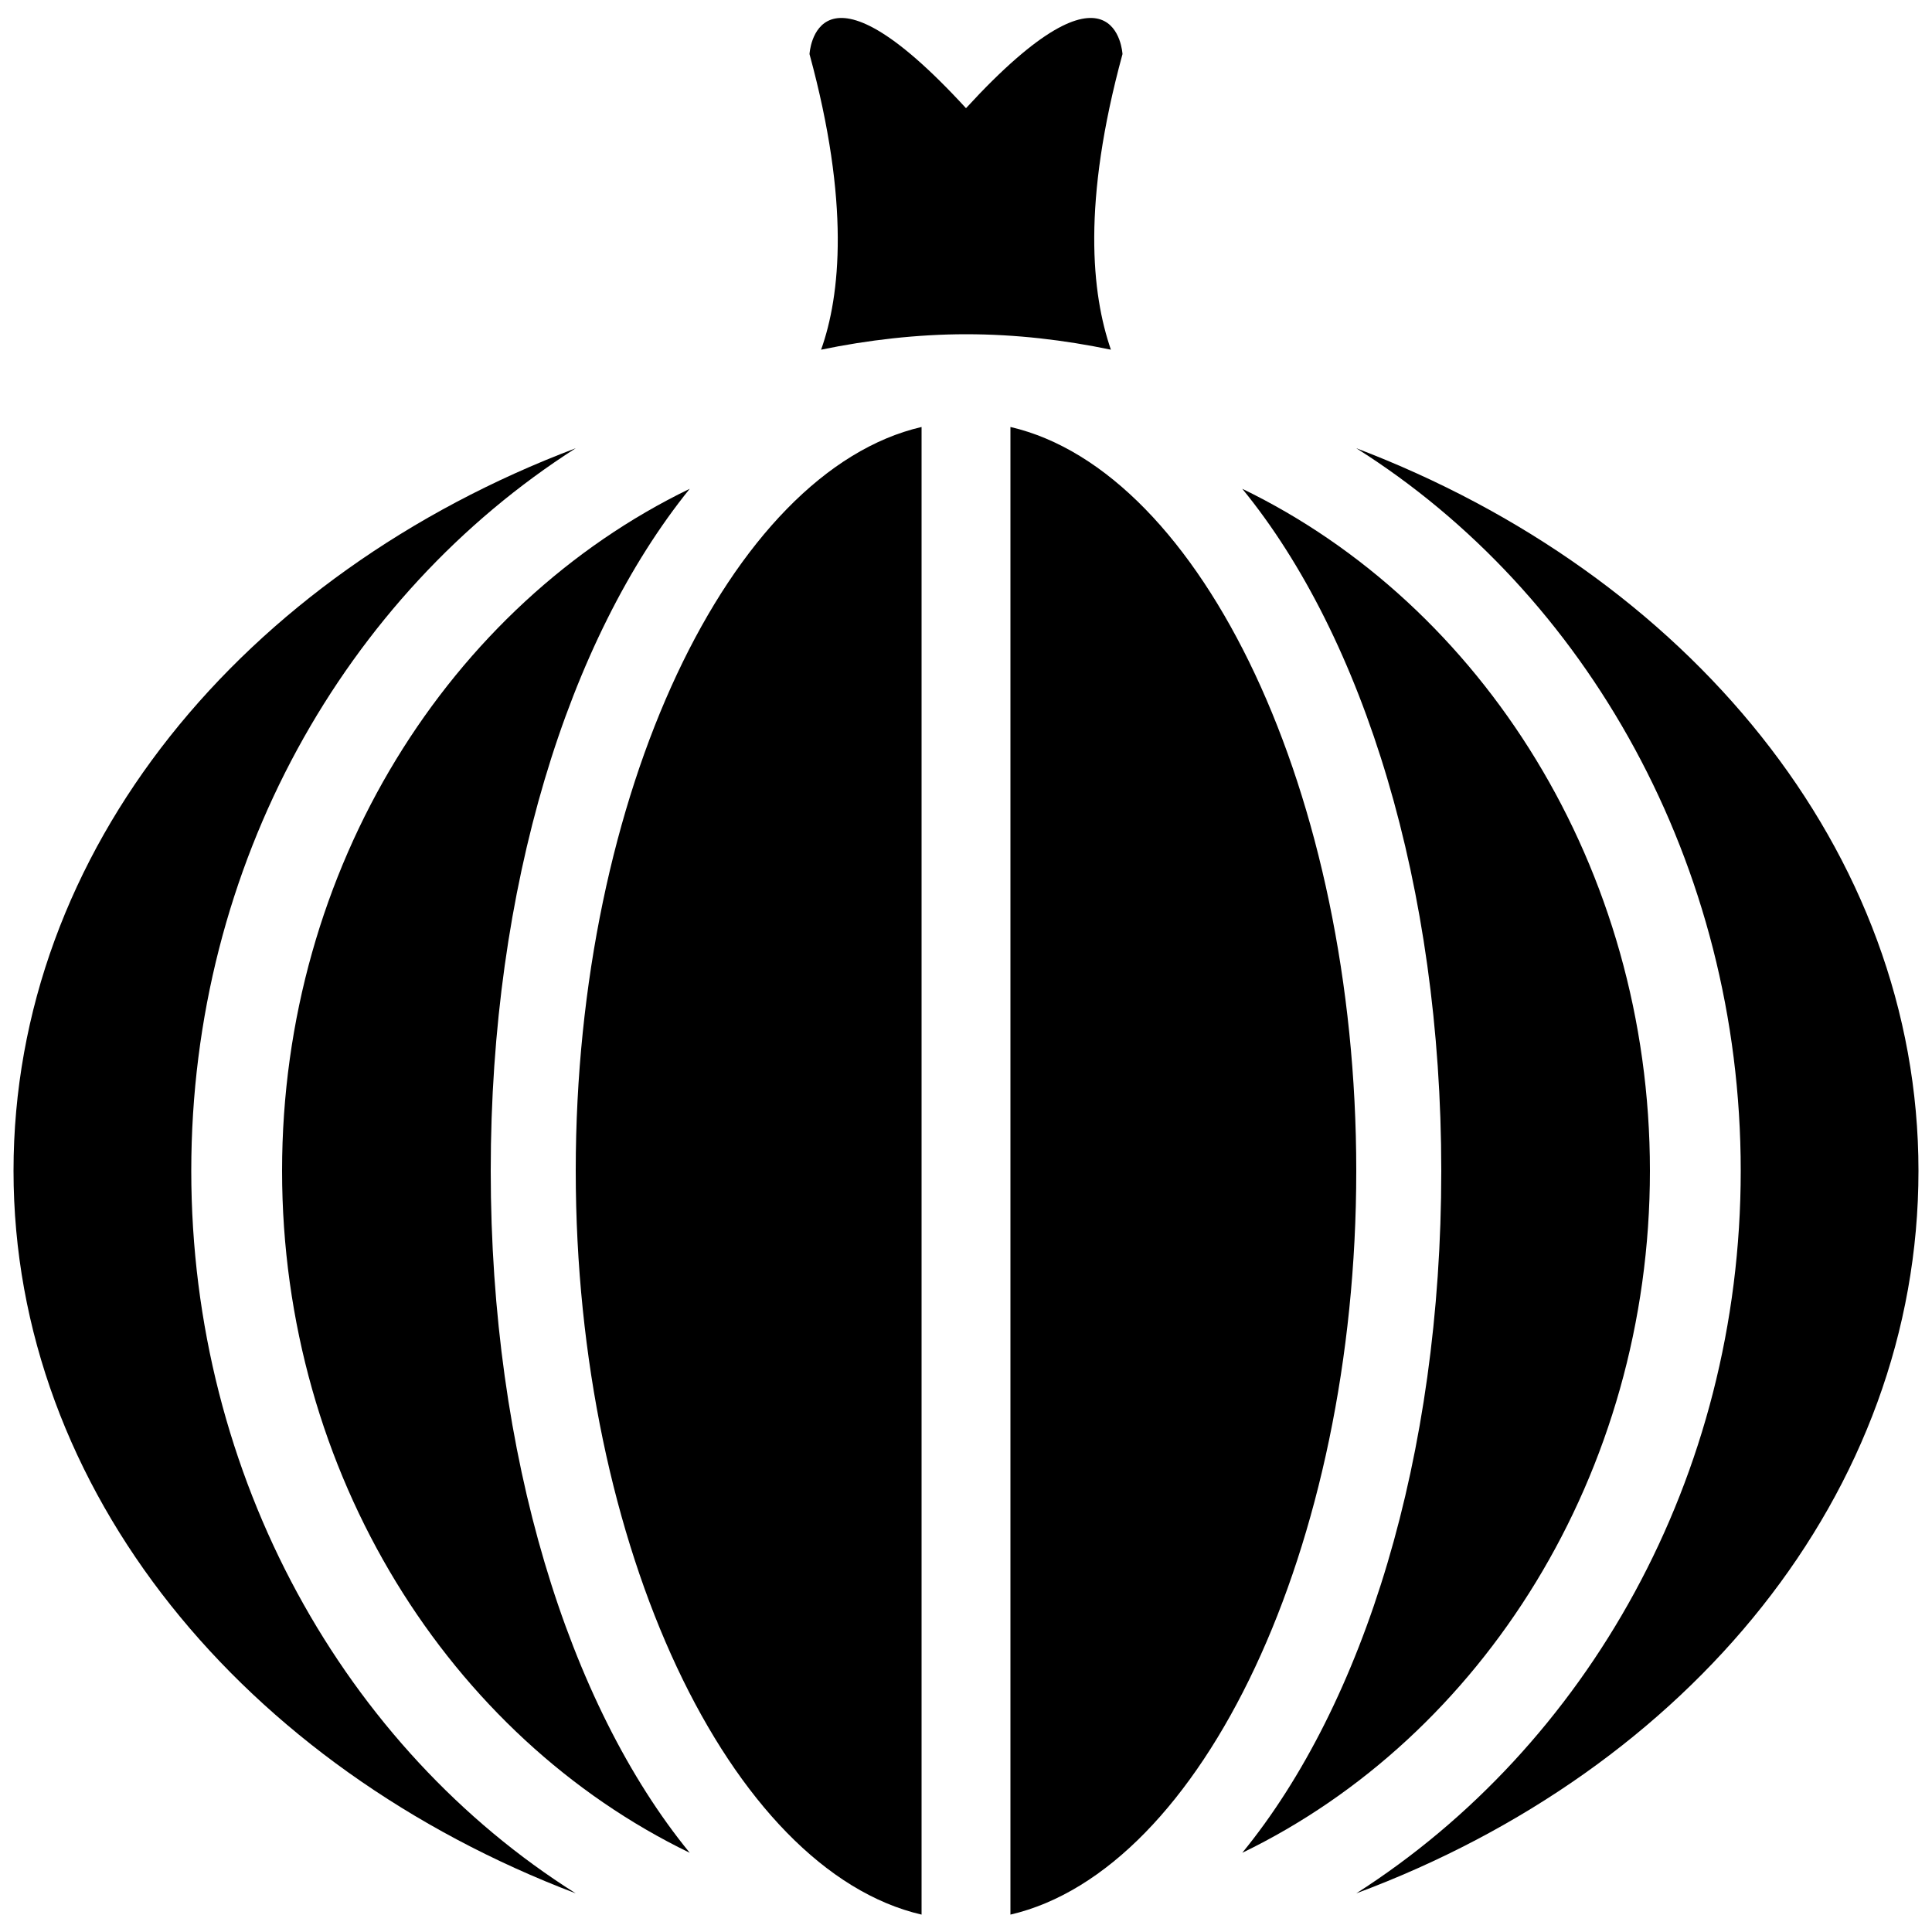
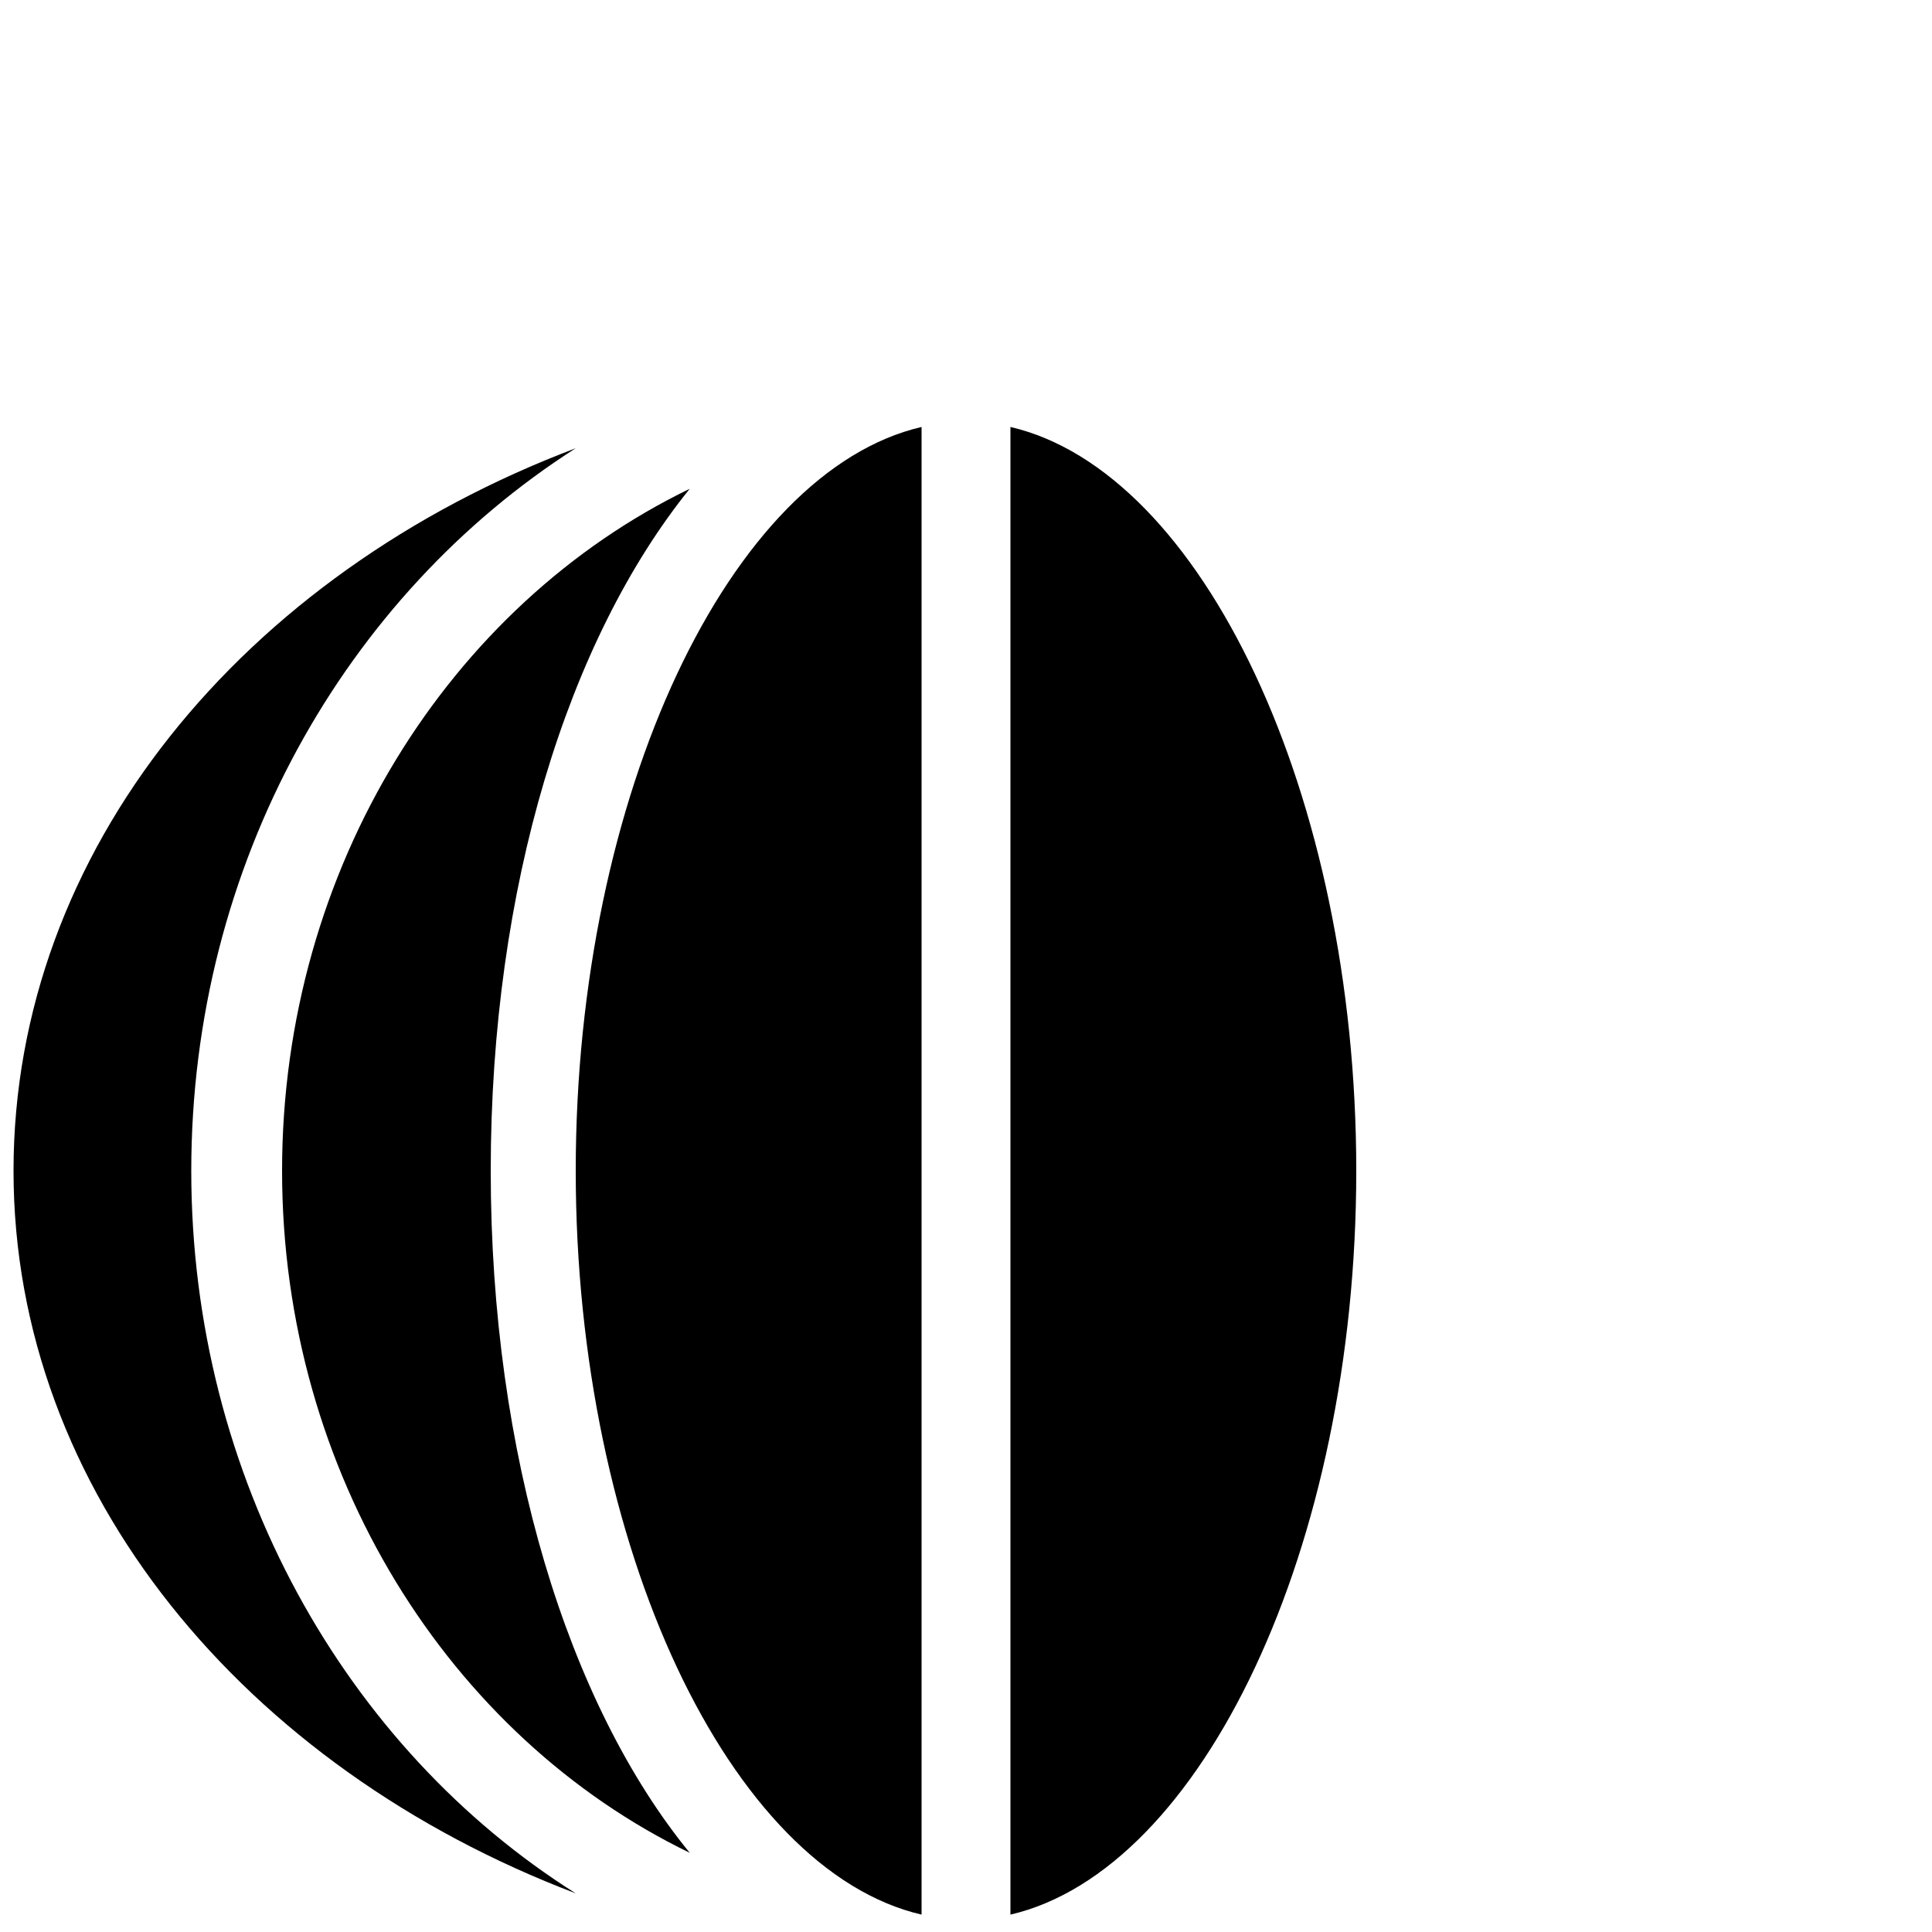
<svg xmlns="http://www.w3.org/2000/svg" version="1.1" id="Onion" x="0px" y="0px" viewBox="0 0 100 100" style="enable-background:new 0 0 100 100;" xml:space="preserve">
  <g>
-     <path d="M57.5,18.1c-1-2.9-1.5-7.6,0.6-15.3c0,0-0.3-5.7-8.1,2.8c-7.8-8.5-8.1-2.8-8.1-2.8c2.1,7.7,1.6,12.5,0.6,15.3   c2.4-0.5,5-0.8,7.5-0.8C52.6,17.3,55.1,17.6,57.5,18.1z" />
    <path d="M9.9,60.6c0-15.9,8-29.8,19.9-37.4C12.6,29.7,0.7,44,0.7,60.6s12,30.9,29.1,37.4C17.9,90.5,9.9,76.5,9.9,60.6z" />
-     <path d="M99.3,60.6c0-16.6-12-30.9-29.1-37.4c11.9,7.5,19.9,21.5,19.9,37.4s-8,29.8-19.9,37.4C87.4,91.6,99.3,77.3,99.3,60.6z" />
    <path d="M35.7,25.3c-12.4,6-21.1,19.6-21.1,35.3s8.7,29.3,21.1,35.3c-6.3-7.7-10.3-20.6-10.3-35.3C25.4,45.9,29.4,33.1,35.7,25.3z" />
-     <path d="M64.3,95.9c12.4-6,21.1-19.6,21.1-35.3s-8.7-29.3-21.1-35.3c6.3,7.7,10.3,20.6,10.3,35.3C74.6,75.4,70.6,88.2,64.3,95.9z" />
    <path d="M29.8,60.6c0,19.5,8,36.2,17.9,38.5v-77C37.8,24.4,29.8,41.1,29.8,60.6z" />
    <path d="M70.2,60.6c0-19.5-8-36.2-17.9-38.5v77C62.2,96.8,70.2,80.1,70.2,60.6z" />
  </g>
</svg>